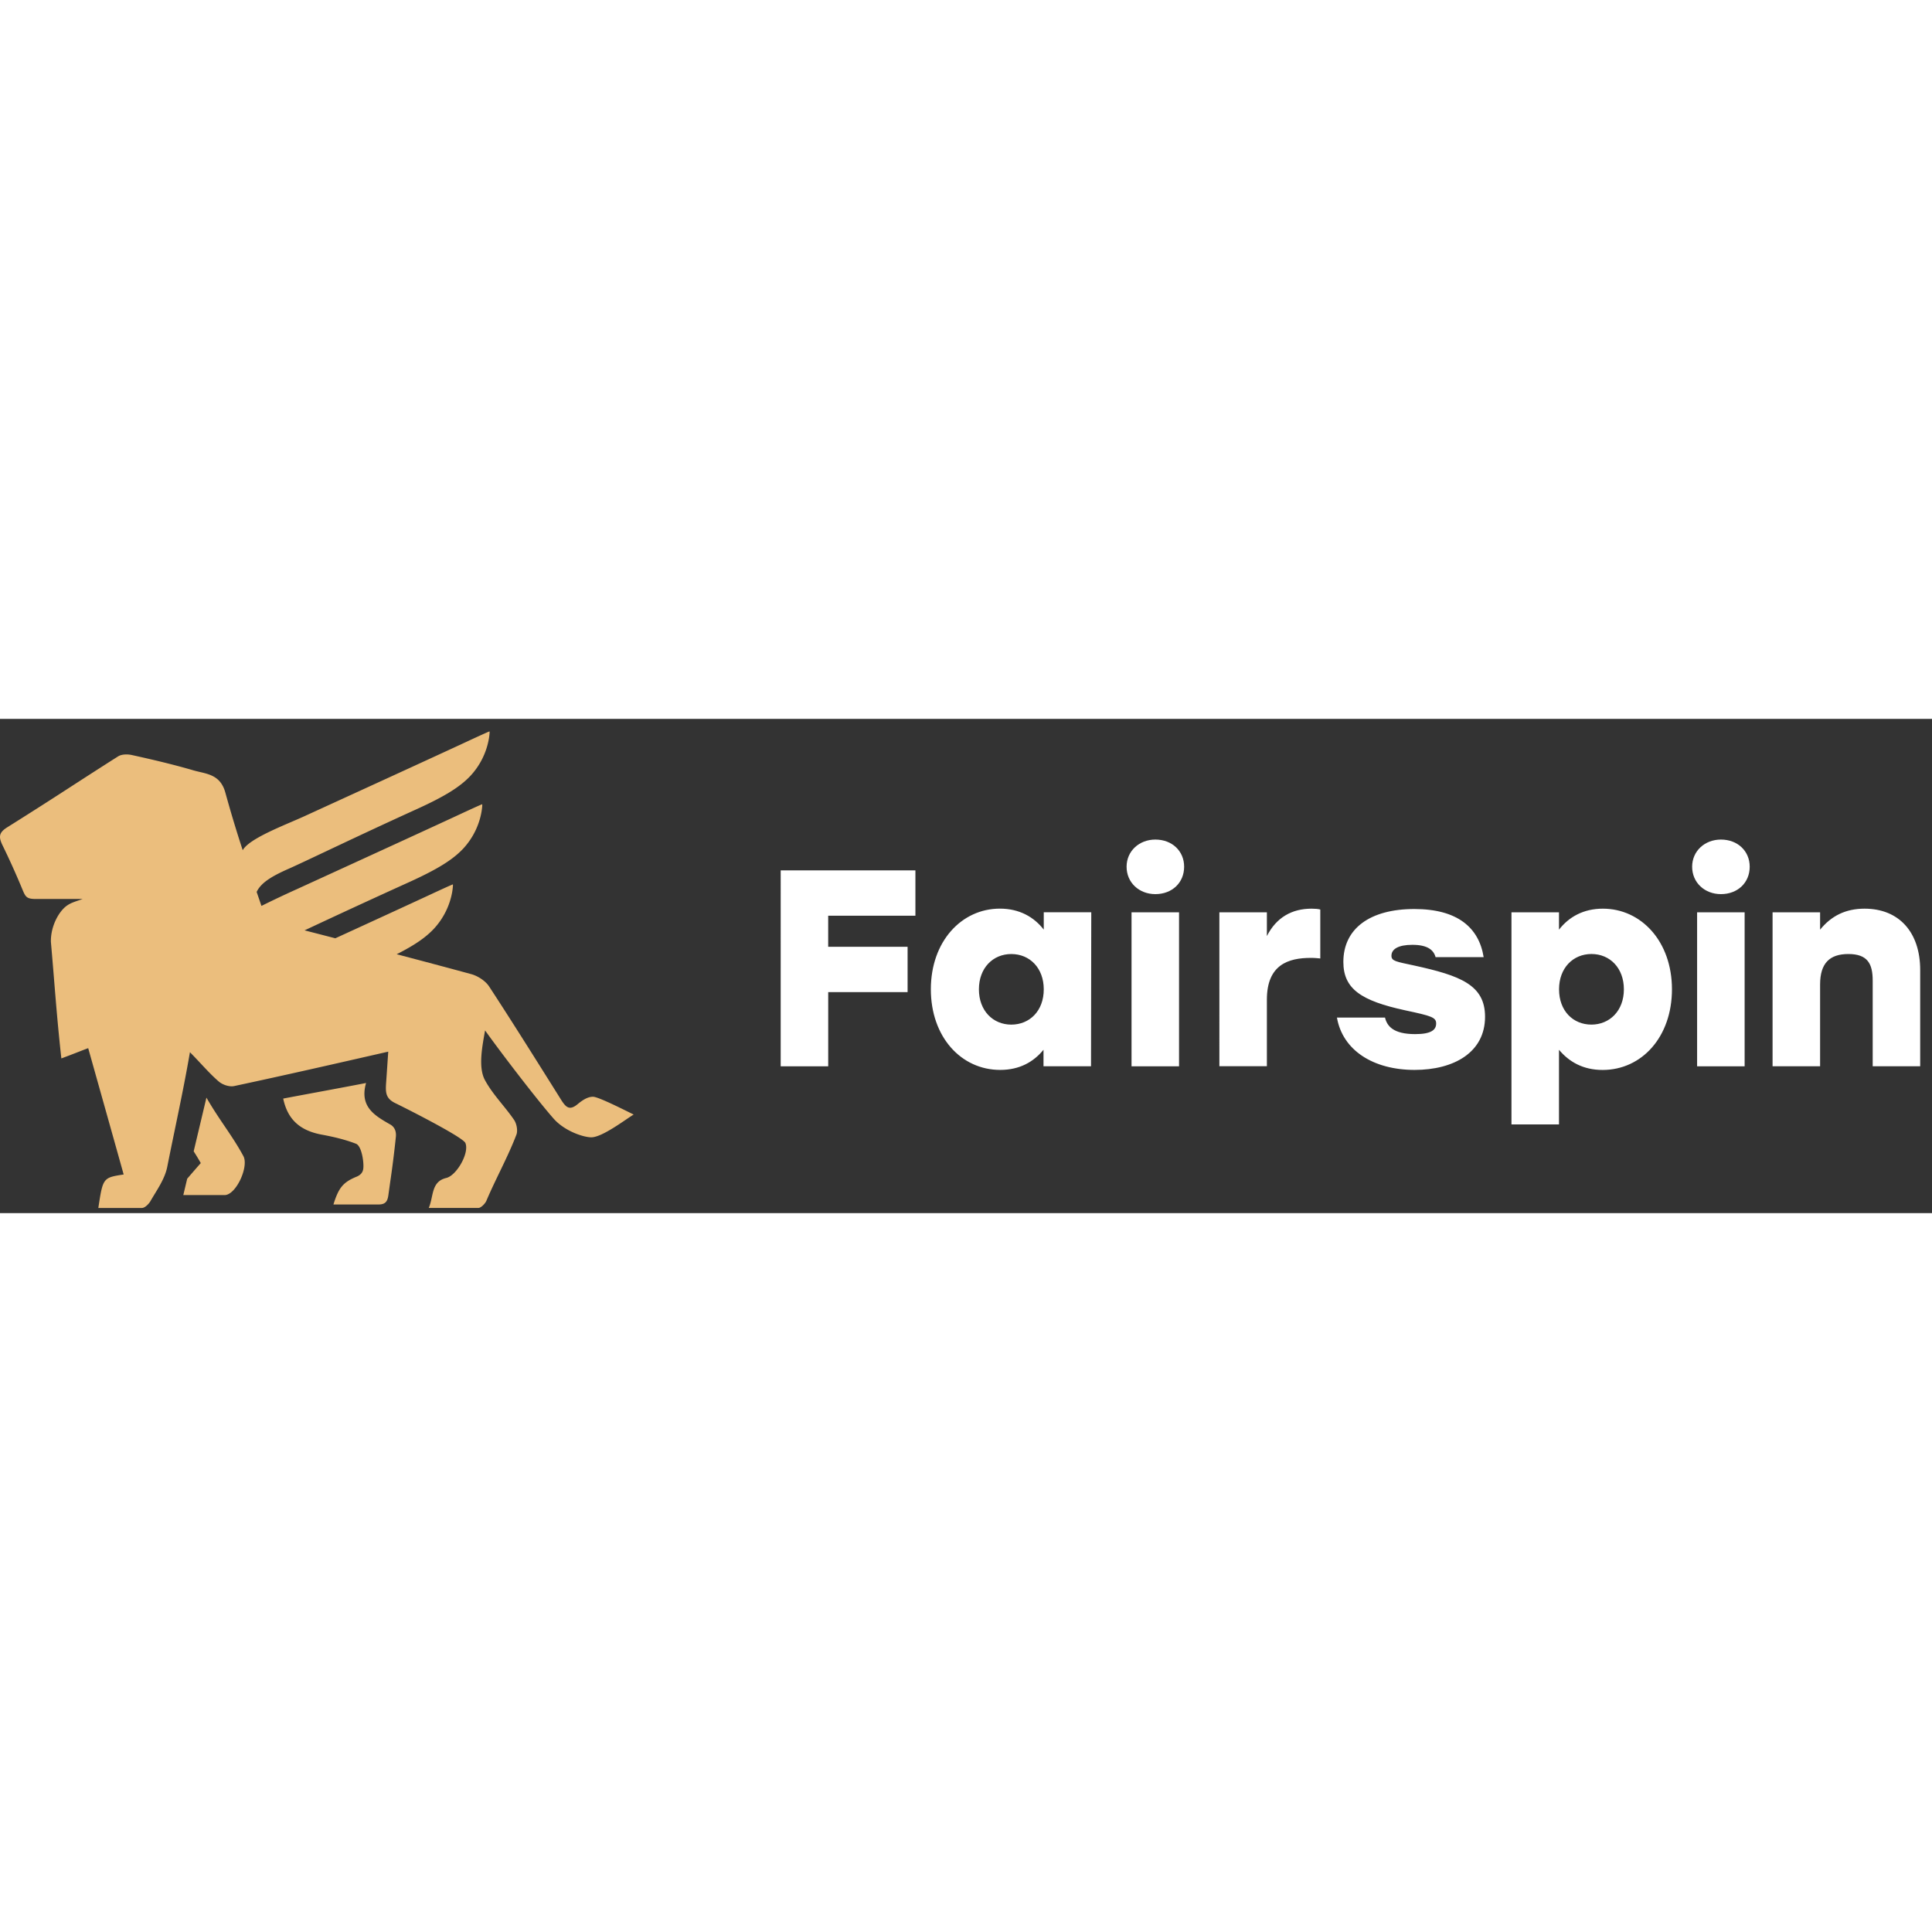
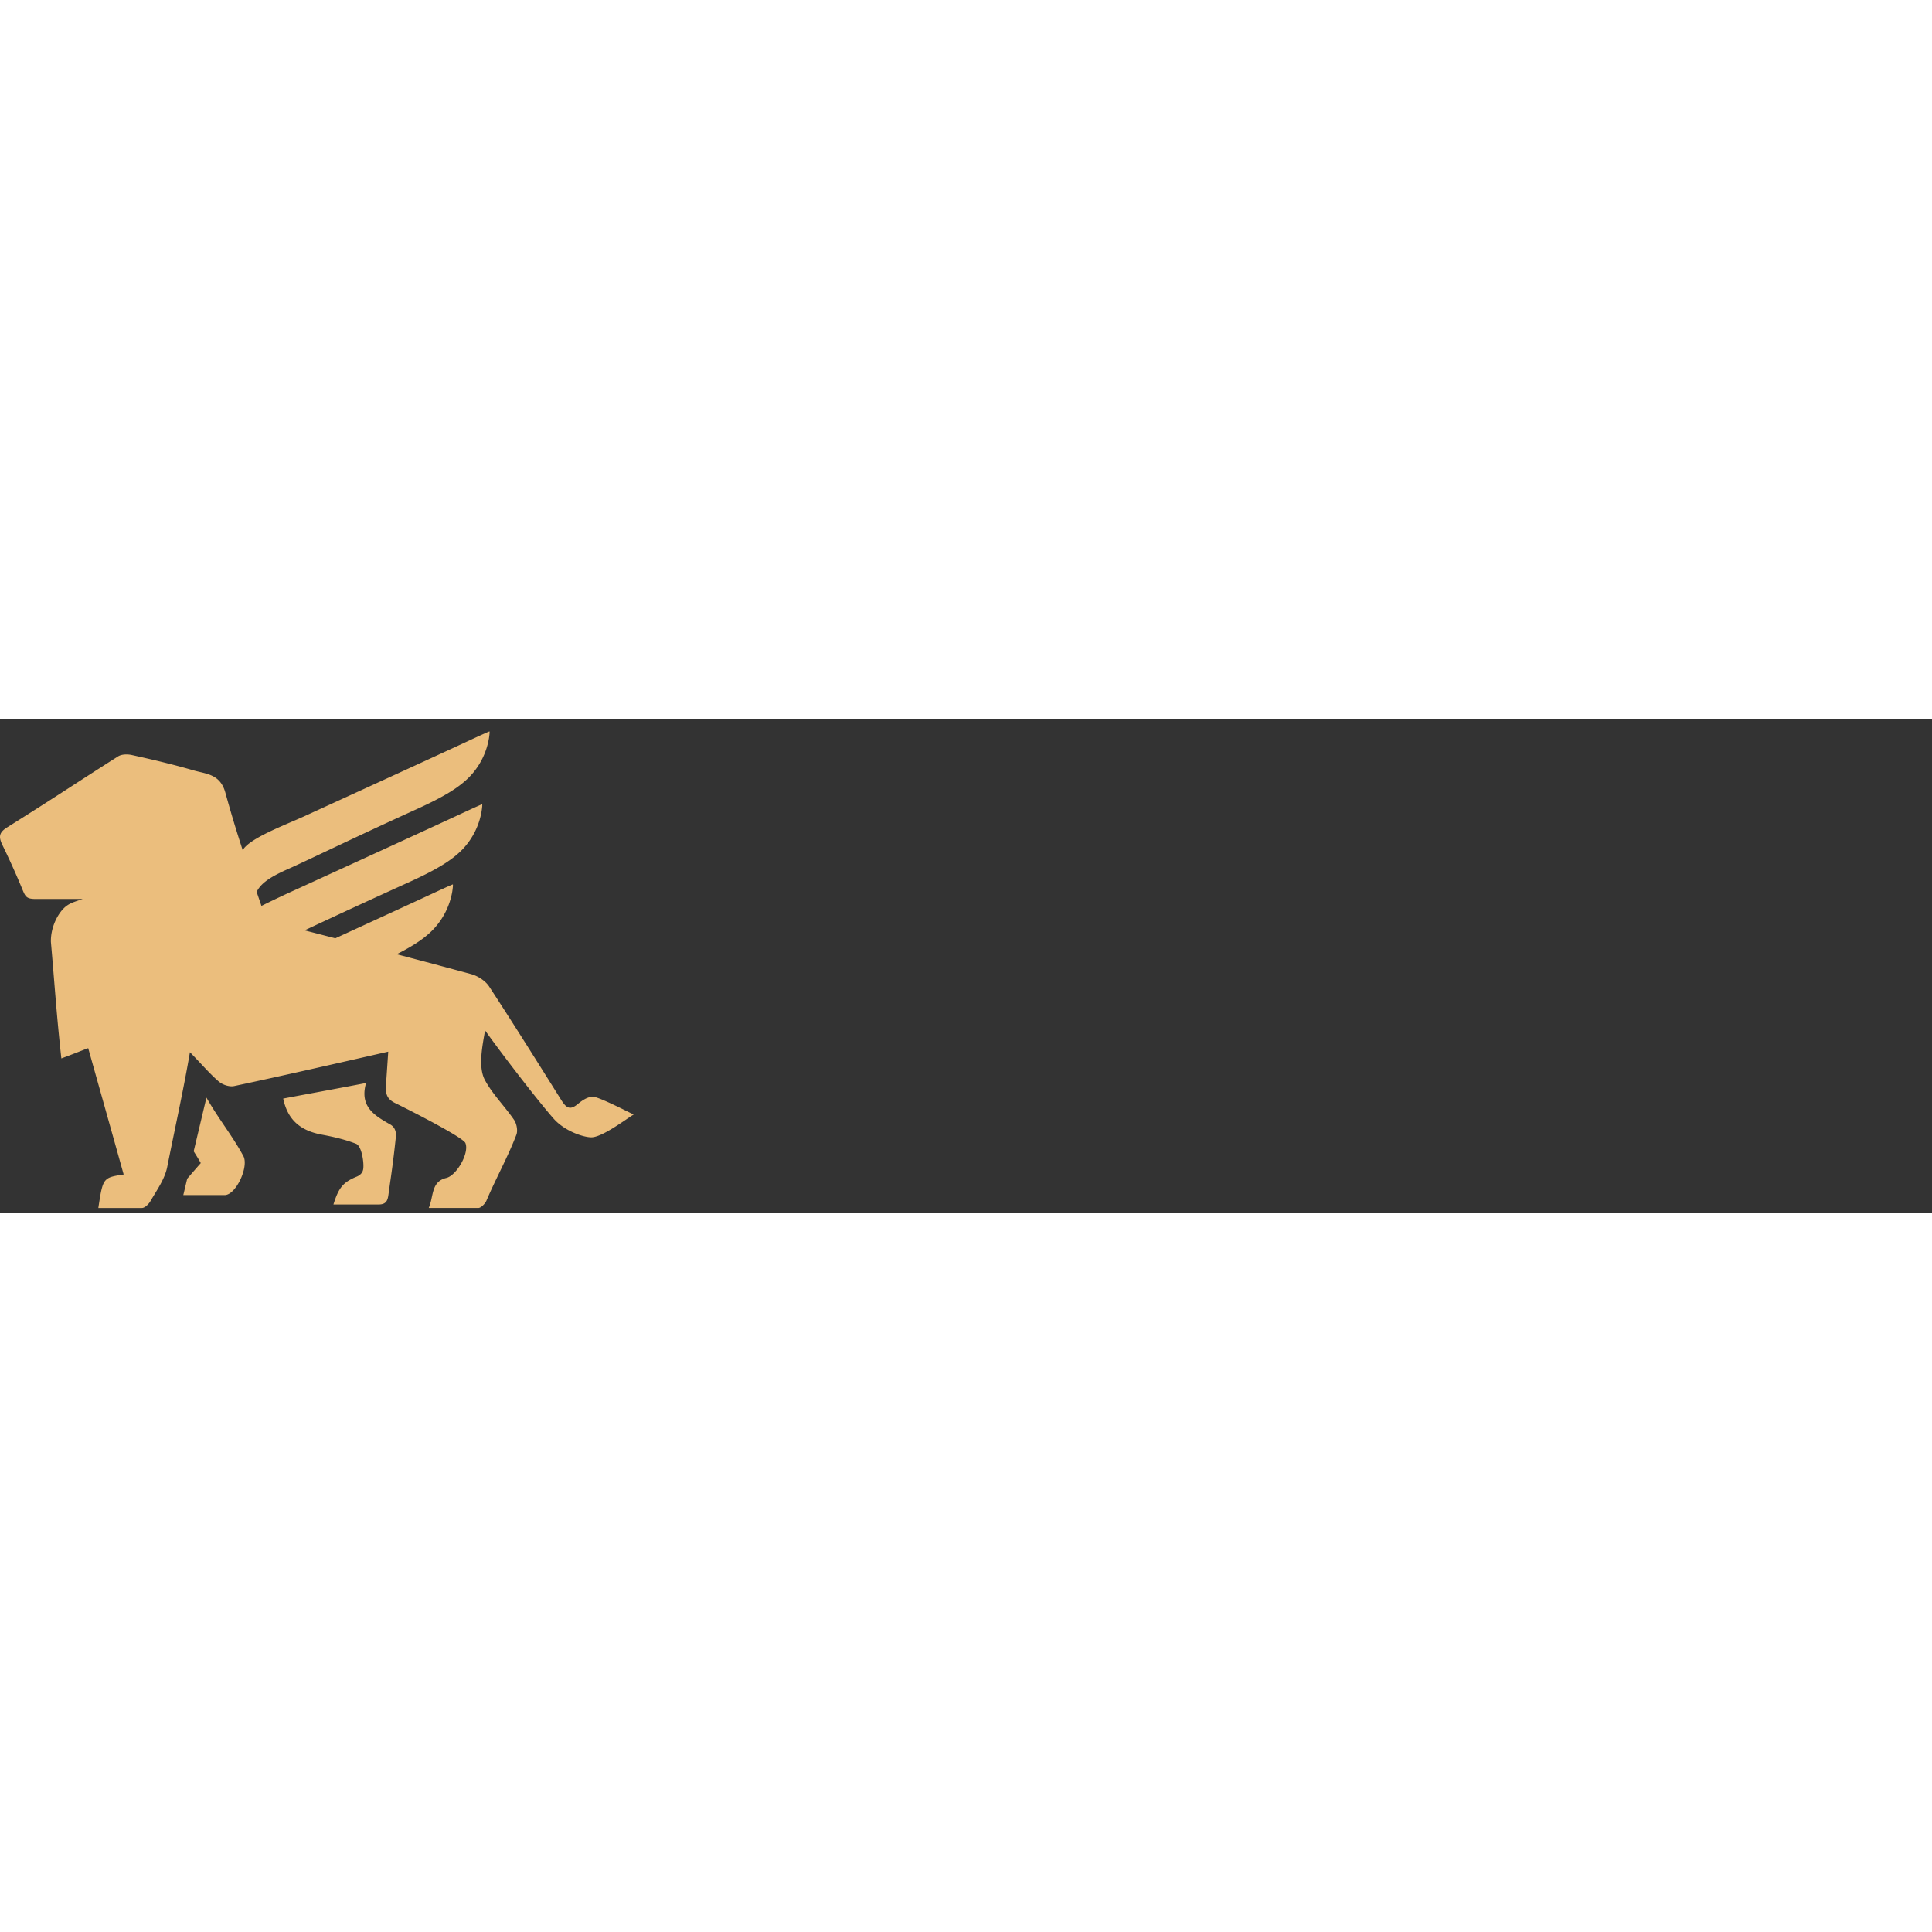
<svg xmlns="http://www.w3.org/2000/svg" data-v-9044014e="" data-v-3504438d="" fill="none" viewBox="0 0 129 33" alt="Online casino Fairspin" class="base-svg base-logo__image" width="150" height="150">
  <rect x="0" y="0" width="129" height="33" fill="#333333" stroke="none" />
  <title>Fairspin casino</title>
-   <path d="M55.298 13.141v2.076H60.6v3.028h-5.3v4.951h-3.173V10.114h8.995v3.028h-5.823ZM72.864 12.915l-.017 10.28h-3.172v-1.103c-.653.802-1.586 1.346-2.892 1.346-2.612 0-4.63-2.204-4.63-5.385 0-3.197 2.052-5.384 4.609-5.384 1.306 0 2.277.56 2.93 1.401v-1.16h3.172v.005Zm-3.172 5.143c0-1.423-.933-2.357-2.167-2.357-1.23 0-2.163.934-2.163 2.357 0 1.439.95 2.356 2.163 2.356 1.23-.004 2.167-.917 2.167-2.357ZM79.065 9.871c0 1.066-.802 1.83-1.922 1.83-1.08 0-1.92-.764-1.92-1.83 0-1.044.84-1.813 1.92-1.813 1.116 0 1.922.765 1.922 1.813Zm-3.512 3.045h3.172v10.28h-3.172v-10.28ZM88.156 12.727v3.27c-.203-.017-.335-.038-.636-.038-1.493 0-2.93.45-2.93 2.785v4.446h-3.172V12.914h3.172v1.588c.636-1.253 1.68-1.83 2.985-1.83.242 0 .429.017.58.055ZM89.268 19.944h3.21c.132.56.543 1.104 2.014 1.104 1.065 0 1.4-.28 1.4-.71 0-.411-.318-.505-2.069-.879-2.93-.636-4.127-1.422-4.127-3.231 0-2.225 1.773-3.533 4.741-3.533 2.893 0 4.314 1.253 4.627 3.214h-3.21c-.132-.484-.543-.823-1.548-.823-.933 0-1.399.28-1.399.73 0 .357.3.39 1.53.654 3.063.671 4.72 1.291 4.72 3.418 0 2.374-2.07 3.55-4.703 3.55-2.781 0-4.813-1.324-5.186-3.494ZM111.637 18.056c0 3.177-2.013 5.385-4.631 5.385-1.305 0-2.238-.544-2.912-1.346v4.982h-3.173V12.914h3.173v1.16c.653-.842 1.623-1.402 2.93-1.402 2.561 0 4.613 2.187 4.613 5.384Zm-3.21 0c0-1.422-.933-2.357-2.163-2.357-1.233 0-2.166.935-2.166 2.357 0 1.44.933 2.357 2.166 2.357 1.209-.004 2.163-.917 2.163-2.357ZM116.828 9.871c0 1.066-.802 1.83-1.921 1.83-1.081 0-1.922-.764-1.922-1.83 0-1.044.841-1.813 1.922-1.813 1.115 0 1.921.765 1.921 1.813Zm-3.512 3.045h3.173v10.28h-3.173v-10.28ZM128.211 16.765v6.43h-3.171v-5.72c0-1.121-.336-1.775-1.625-1.775-1.251 0-1.887.615-1.887 2.038v5.457h-3.173V12.914h3.173v1.16c.746-.918 1.7-1.402 2.968-1.402 2.316 0 3.715 1.588 3.715 4.093Z" fill="#fff" />
  <path d="M13.784 25.288c.857 1.495 1.712 2.514 2.457 3.887.397.682-.451 2.566-1.212 2.62h-2.79l.26-1.092c.325-.377.62-.718.907-1.044a16.29 16.29 0 0 0-.474-.785l.852-3.586ZM32.642 1.327A4.876 4.876 0 0 1 31.414 3.8c-.698.744-1.724 1.38-3.607 2.235-4.02 1.825-7.412 3.479-8.545 3.978-1.134.499-1.846.94-2.125 1.542l.32.933a69.84 69.84 0 0 1 2.39-1.13c5.806-2.657 9.613-4.405 10.871-4.992.789-.367 1.452-.667 1.473-.664.022.002.005.222-.038.49a4.871 4.871 0 0 1-1.227 2.473c-.699.744-1.726 1.38-3.608 2.235a593.015 593.015 0 0 0-6.982 3.22l.485.125c.523.134 1.045.27 1.568.405 3.286-1.506 5.476-2.514 6.372-2.932.789-.368 1.451-.667 1.473-.665.022.003.004.223-.038.49a4.881 4.881 0 0 1-1.228 2.474c-.544.58-1.288 1.095-2.481 1.698 1.669.438 3.337.882 5.003 1.335.432.126.933.45 1.175.826 1.425 2.18 2.811 4.388 4.192 6.586l.63 1.005c.312.484.554.7 1.09.251.274-.225.634-.487 1.015-.488.381-.001 2.316.997 2.719 1.188-.508.298-2.102 1.532-2.84 1.521-.534-.007-1.779-.42-2.508-1.25-1.114-1.267-3.469-4.34-4.575-5.888-.164.961-.481 2.424-.017 3.302.523.976 1.334 1.762 1.954 2.674.173.252.259.718.155.987-.582 1.518-1.373 2.922-2.005 4.415-.087.197-.364.477-.538.477h-3.31c.338-.773.143-1.754 1.169-2.003.691-.162 1.555-1.669 1.279-2.332-.153-.397-4.113-2.39-4.667-2.657-.675-.323-.672-.734-.623-1.417.048-.67.092-1.355.138-2.028-3.425.78-6.849 1.565-10.285 2.297-.328.072-.795-.09-1.054-.323-.41-.356-.783-.756-1.185-1.186a36.887 36.887 0 0 0-.717-.752c-.435 2.546-1.011 5.116-1.515 7.655-.166.833-.7 1.554-1.13 2.304-.121.198-.371.442-.562.442h-2.91c.177-1.158.252-1.648.543-1.901.217-.19.556-.243 1.149-.335-.786-2.812-1.578-5.623-2.368-8.435-.561.21-.94.37-1.792.686-.32-2.876-.437-4.824-.698-7.774-.028-1.014.512-2.032 1.064-2.424.31-.22.616-.285 1.052-.447H2.397c-.614 0-.692-.144-.882-.593A51.867 51.867 0 0 0 .15 8.402c-.242-.52-.224-.808.312-1.149a312.83 312.83 0 0 0 4.363-2.785c1.02-.659 2.04-1.318 3.07-1.97.242-.144.605-.144.882-.09 1.383.305 2.765.628 4.114 1.022.145.043.292.077.439.112.727.17 1.434.336 1.721 1.396a83.25 83.25 0 0 0 1.155 3.831c.443-.799 2.825-1.678 4.13-2.275 5.807-2.657 9.614-4.405 10.872-4.992.79-.368 1.452-.667 1.474-.665.021.003.004.223-.039.49Zm-8.2 22.985c-.45 1.579.57 2.171 1.572 2.746.19.095.48.325.415.879a69.663 69.663 0 0 1-.379 3.014l-.105.754c-.052.413-.126.717-.657.718h-3.024c.346-1.114.64-1.49 1.572-1.866.29-.13.393-.318.42-.52.055-.414-.105-1.527-.489-1.67-.743-.287-1.52-.466-2.299-.61-1.434-.27-2.265-1.004-2.558-2.405 1.843-.35 3.69-.682 5.532-1.04Z" fill="#EBBE7D" />
</svg>